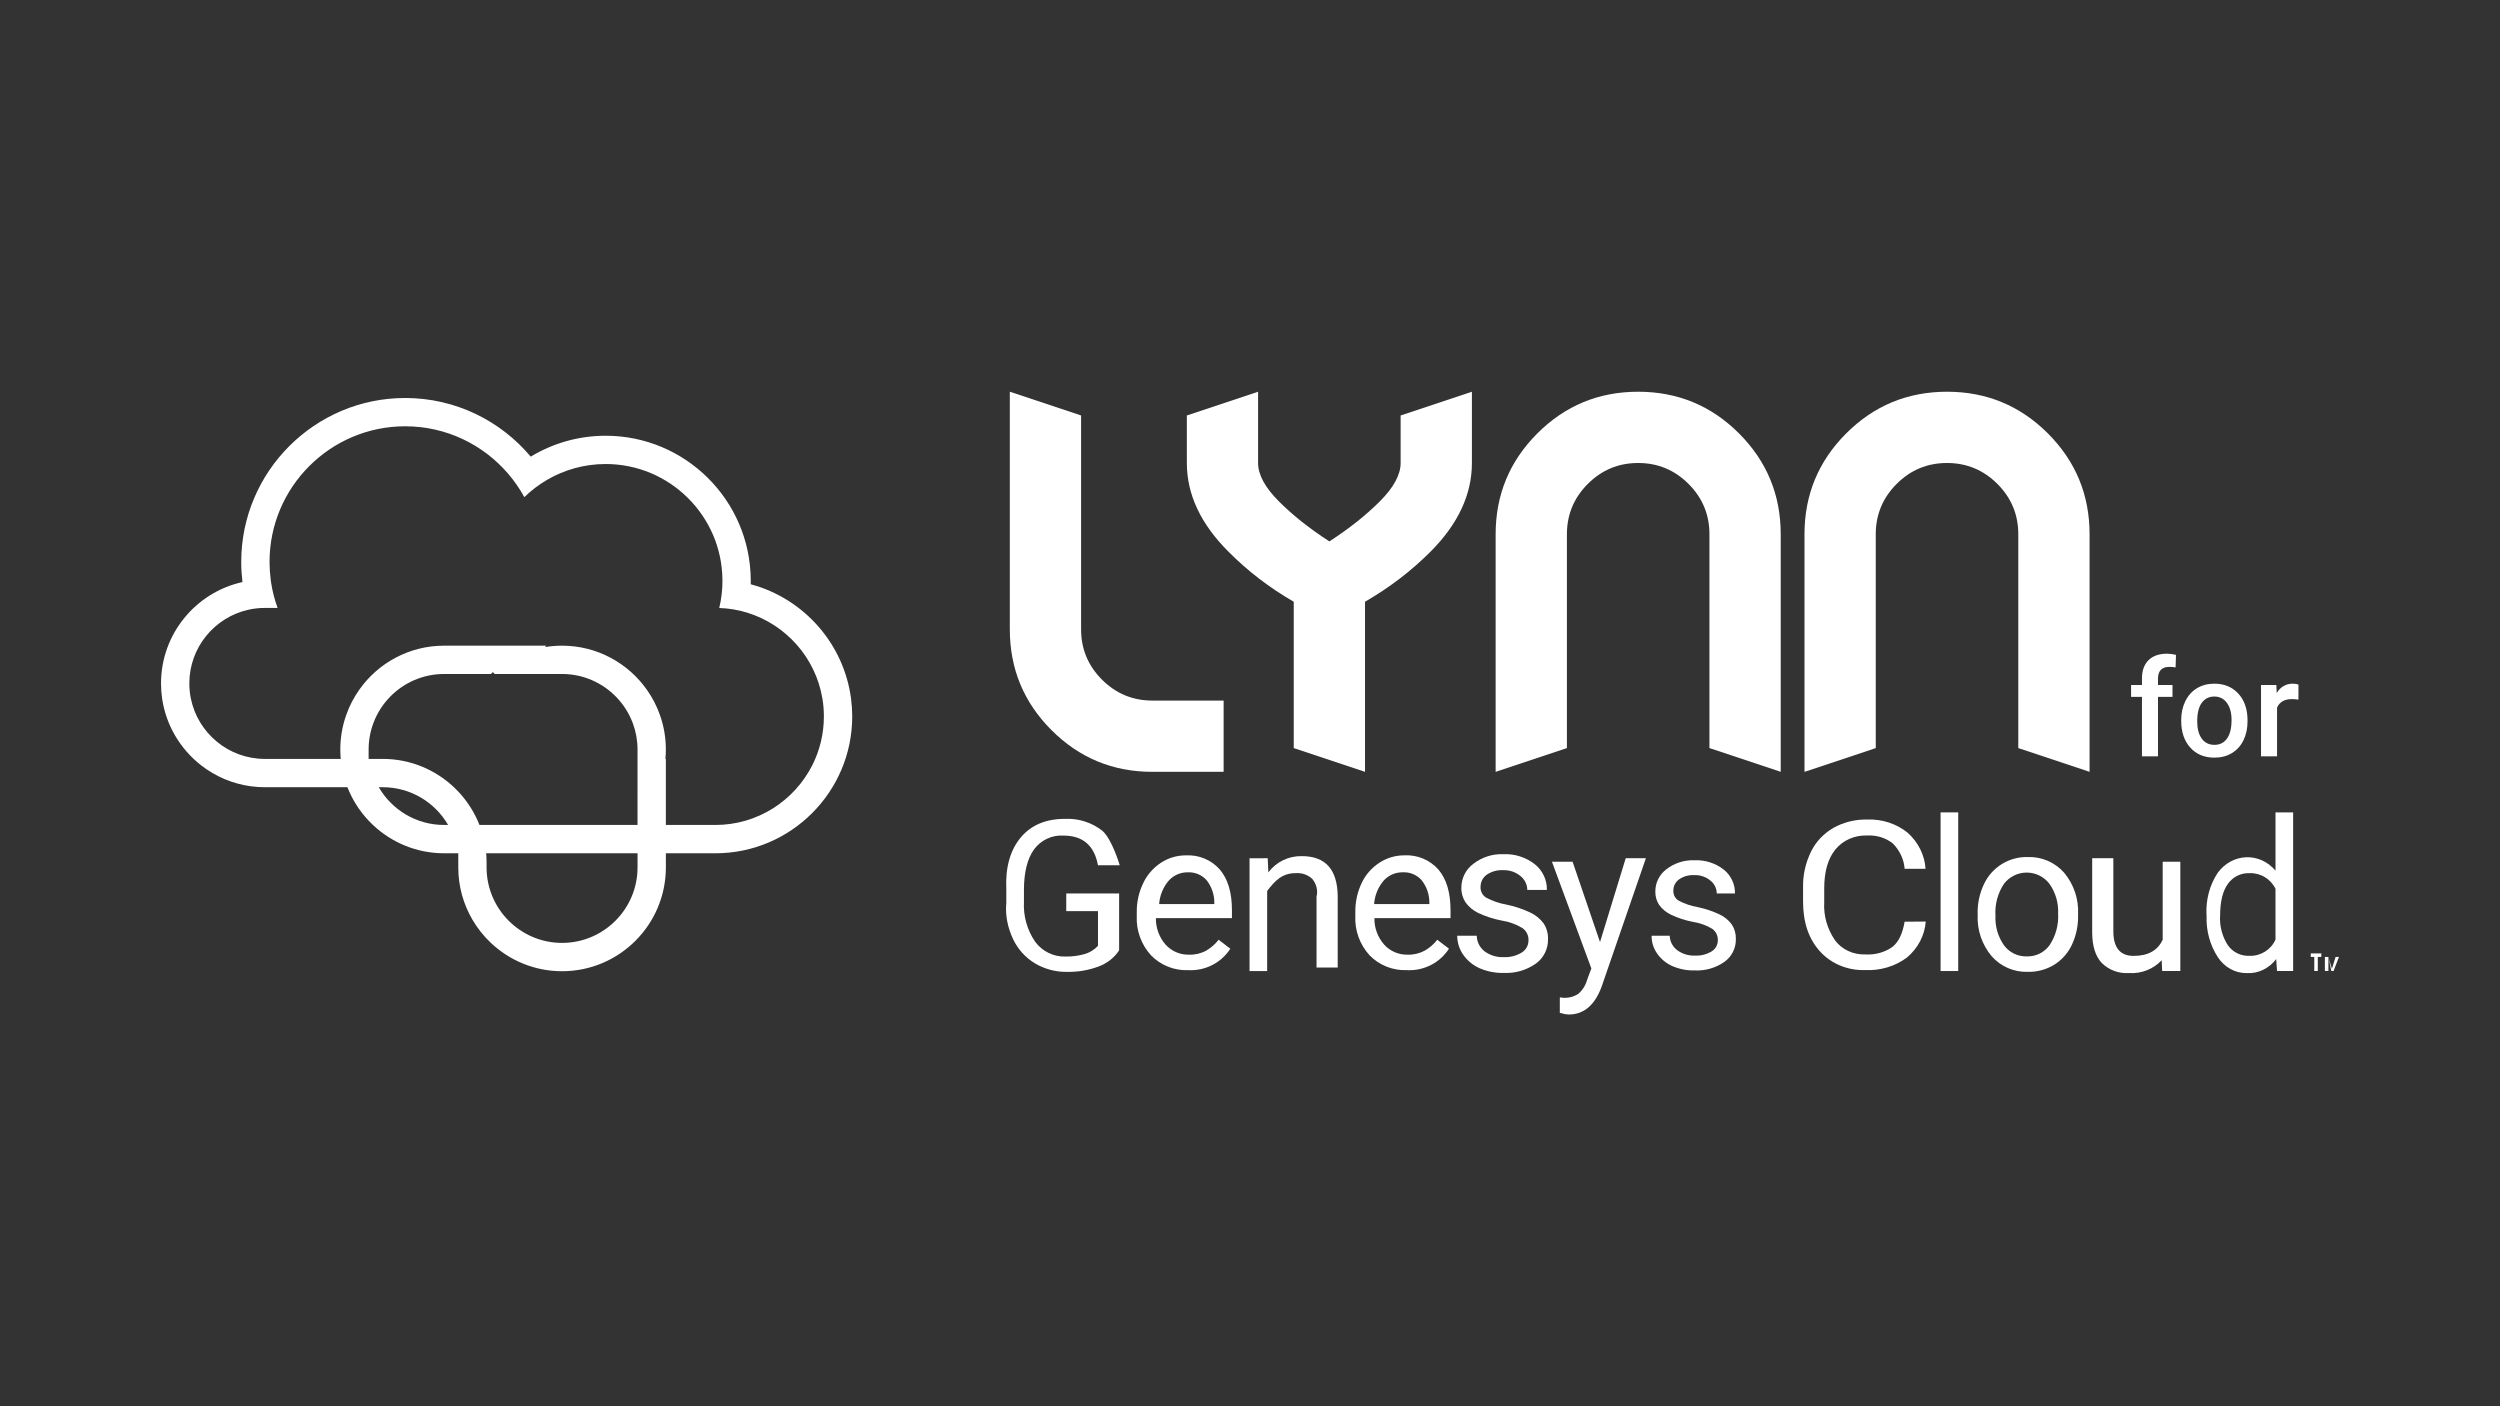
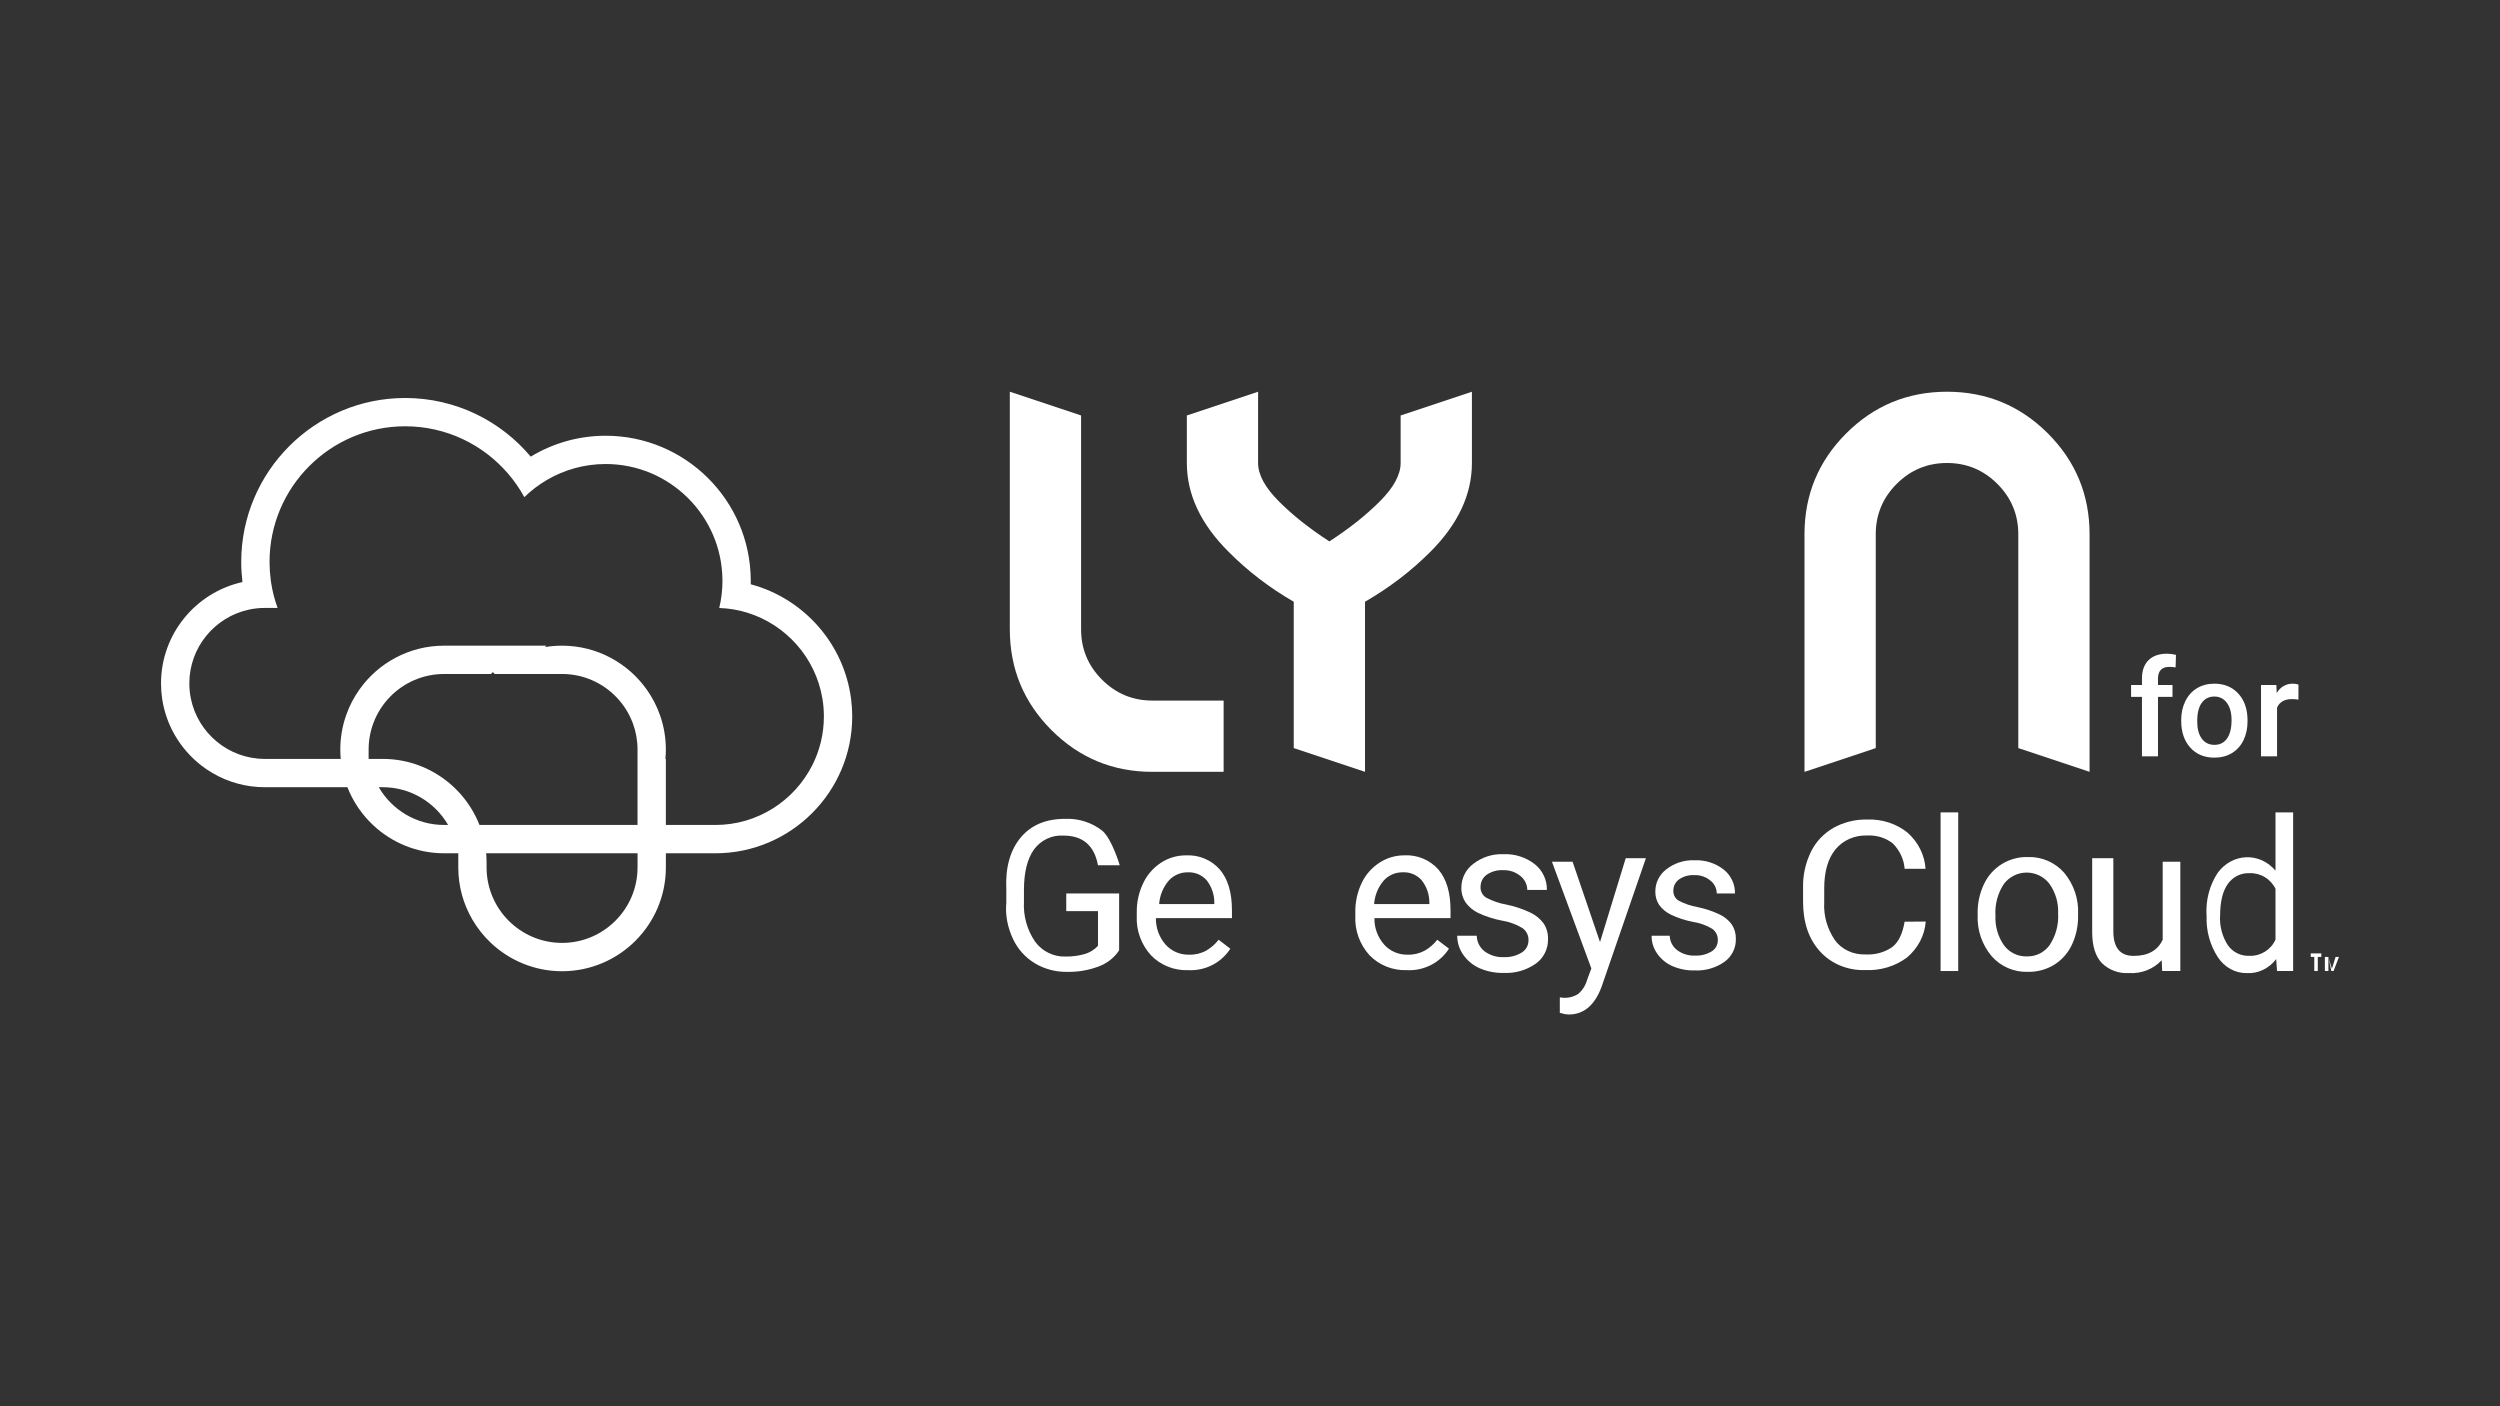
<svg xmlns="http://www.w3.org/2000/svg" xmlns:xlink="http://www.w3.org/1999/xlink" x="0px" y="0px" viewBox="0 0 1920 1080" style="enable-background:new 0 0 1920 1080;" xml:space="preserve">
  <rect x="0" y="0" width="1920" height="1080" fill="#333333" stroke="none" />
  <style type="text/css">	.st0{display:none;}	.st1{display:inline;opacity:0.12;fill:#F90000;}	.st2{fill:#FFFFFF;}	.st3{clip-path:url(#SVGID_2_);}	.st4{clip-path:url(#SVGID_4_);}	.st5{clip-path:url(#SVGID_6_);}	.st6{clip-path:url(#SVGID_8_);}	.st7{clip-path:url(#SVGID_10_);}	.st8{clip-path:url(#SVGID_12_);}	.st9{clip-path:url(#SVGID_14_);}	.st10{clip-path:url(#SVGID_16_);}	.st11{clip-path:url(#SVGID_18_);}	.st12{clip-path:url(#SVGID_20_);}	.st13{clip-path:url(#SVGID_22_);}	.st14{clip-path:url(#SVGID_24_);}	.st15{clip-path:url(#SVGID_26_);}	.st16{clip-path:url(#SVGID_28_);}	.st17{clip-path:url(#SVGID_30_);}	.st18{clip-path:url(#SVGID_32_);}	.st19{clip-path:url(#SVGID_34_);}	.st20{clip-path:url(#SVGID_36_);}	.st21{clip-path:url(#SVGID_38_);}	.st22{clip-path:url(#SVGID_40_);}	.st23{clip-path:url(#SVGID_42_);}	.st24{clip-path:url(#SVGID_44_);}	.st25{clip-path:url(#SVGID_46_);}	.st26{clip-path:url(#SVGID_48_);}	.st27{clip-path:url(#SVGID_50_);}	.st28{fill:#3167AF;}	.st29{clip-path:url(#SVGID_52_);}	.st30{clip-path:url(#SVGID_54_);}	.st31{fill:#4E5054;}	.st32{clip-path:url(#SVGID_56_);}	.st33{clip-path:url(#SVGID_58_);}	.st34{clip-path:url(#SVGID_60_);}	.st35{clip-path:url(#SVGID_62_);}	.st36{clip-path:url(#SVGID_64_);}	.st37{clip-path:url(#SVGID_66_);}	.st38{clip-path:url(#SVGID_68_);}	.st39{clip-path:url(#SVGID_70_);}	.st40{clip-path:url(#SVGID_72_);}	.st41{clip-path:url(#SVGID_74_);}	.st42{clip-path:url(#SVGID_76_);}	.st43{clip-path:url(#SVGID_78_);}	.st44{clip-path:url(#SVGID_80_);}	.st45{clip-path:url(#SVGID_82_);}	.st46{clip-path:url(#SVGID_84_);}	.st47{clip-path:url(#SVGID_86_);}	.st48{clip-path:url(#SVGID_88_);}	.st49{clip-path:url(#SVGID_90_);}	.st50{clip-path:url(#SVGID_92_);}	.st51{clip-path:url(#SVGID_94_);}	.st52{clip-path:url(#SVGID_96_);}	.st53{clip-path:url(#SVGID_98_);}	.st54{clip-path:url(#SVGID_100_);}	.st55{fill:#FF4F1F;}</style>
  <g id="Capa_1" class="st0" />
  <g id="Capa_2">
    <g>
      <g>
        <path class="st2" d="M1645.03,580.87V535.2h-8.35v-9.11h8.35v-5.01c0-6.08,1.69-10.77,5.06-14.08c3.38-3.31,8.1-4.96,14.18-4.96    c2.16,0,4.45,0.3,6.89,0.91l-0.31,9.62c-1.35-0.27-2.92-0.4-4.71-0.4c-5.87,0-8.81,3.02-8.81,9.06v4.86h11.14v9.11h-11.14v45.67    H1645.03z" />
        <path class="st2" d="M1675.16,552.97c0-5.37,1.06-10.2,3.19-14.51c2.13-4.3,5.11-7.61,8.96-9.92c3.85-2.31,8.27-3.47,13.27-3.47    c7.39,0,13.39,2.38,18,7.14c4.61,4.76,7.1,11.07,7.47,18.94l0.05,2.89c0,5.4-1.04,10.23-3.11,14.48    c-2.08,4.25-5.05,7.54-8.91,9.87s-8.33,3.49-13.39,3.49c-7.73,0-13.92-2.57-18.56-7.72c-4.64-5.15-6.96-12.01-6.96-20.58V552.97z     M1687.46,554.03c0,5.64,1.16,10.05,3.49,13.24c2.33,3.19,5.57,4.78,9.72,4.78s7.38-1.62,9.69-4.86    c2.31-3.24,3.47-7.98,3.47-14.23c0-5.54-1.19-9.92-3.57-13.16c-2.38-3.24-5.61-4.86-9.69-4.86c-4.02,0-7.21,1.59-9.57,4.78    S1687.46,547.69,1687.46,554.03z" />
        <path class="st2" d="M1765.18,537.32c-1.62-0.27-3.29-0.41-5.01-0.41c-5.64,0-9.43,2.16-11.39,6.48v37.47h-12.31v-54.78h11.75    l0.3,6.13c2.97-4.76,7.09-7.14,12.36-7.14c1.76,0,3.21,0.24,4.36,0.71L1765.18,537.32z" />
      </g>
      <g>
        <defs>
          <path id="SVGID_1_" d="M1777.37,734.92h-2.71v-2.71h8.12v2.71h-2.71v10.83h-2.71V734.92z M1790.46,745.75l-2.25-10.91v10.91     h-2.71v-10.83h2.61l2.81,9.03l2.81-9.03h2.61v10.83l0,0v-10.91l-4.17,10.91H1790.46z" />
        </defs>
        <use xlink:href="#SVGID_1_" style="overflow:visible;fill:#FFFFFF;" />
        <clipPath id="SVGID_2_">
          <use xlink:href="#SVGID_1_" style="overflow:visible;" />
        </clipPath>
        <g id="Group_8805_1_" transform="translate(-4171.692,3677.173)" class="st3">
          <g>
            <defs>
              <rect id="SVGID_3_" x="3146.68" y="-4011.76" width="8469.43" height="29261.24" />
            </defs>
            <use xlink:href="#SVGID_3_" style="overflow:visible;fill:#FFFFFF;" />
            <clipPath id="SVGID_4_">
              <use xlink:href="#SVGID_3_" style="overflow:visible;" />
            </clipPath>
            <g id="Group_8804_1_" transform="translate(-846.323,-323.043)" class="st4">
              <g id="Path_19297_1_">
                <path class="st2" d="M6771.02-2643.58h67.69v56.86h-67.69V-2643.58z" />
              </g>
            </g>
          </g>
        </g>
      </g>
      <g>
        <defs>
          <path id="SVGID_5_" d="M859.49,729.82c-3.61,5.67-9.24,10-15.75,12.45c-7.72,2.89-15.93,4.29-24.17,4.13     c-8.7,0.15-17.27-2.12-24.76-6.56c-7.27-4.4-13.09-10.84-16.73-18.52c-4.11-8.76-6.19-18.34-5.23-28.02v-10.14     c-0.85-17.21,3.15-30.56,11.15-40.06c8-9.49,19.29-14.23,33.88-14.22c10.37-0.5,20.57,2.75,28.74,9.15     c7.55,6.68,13.33,26.5,13.33,26.5h-16.71c-2.79-15.2-11.64-22.8-26.57-22.8c-8.8-0.54-17.28,3.47-22.56,10.66     c-5.09,7.12-7.69,17.4-7.72,30.95v9.29c-0.57,10.9,2.47,21.68,8.61,30.63c5.48,7.45,14.21,11.69,23.35,11.36     c4.92,0.09,9.84-0.54,14.58-1.89c3.94-1.12,7.5-3.31,10.32-6.33v-26.66h-24.37v-13.54h40.61V729.82z" />
        </defs>
        <use xlink:href="#SVGID_5_" style="overflow:visible;fill:#FFFFFF;" />
        <clipPath id="SVGID_6_">
          <use xlink:href="#SVGID_5_" style="overflow:visible;" />
        </clipPath>
        <g id="Group_8807_1_" transform="translate(-4474.778,3645.576)" class="st5">
          <g>
            <defs>
              <rect id="SVGID_7_" x="3449.77" y="-3980.17" width="8469.43" height="29261.24" />
            </defs>
            <use xlink:href="#SVGID_7_" style="overflow:visible;fill:#FFFFFF;" />
            <clipPath id="SVGID_8_">
              <use xlink:href="#SVGID_7_" style="overflow:visible;" />
            </clipPath>
            <g id="Group_8806_1_" transform="translate(-543.238,-291.446)" class="st6">
              <g id="Path_19300_1_">
                <path class="st2" d="M5766.49-2746.47h132.67v162.46h-132.67V-2746.47z" />
              </g>
            </g>
          </g>
        </g>
      </g>
      <g>
        <defs>
          <path id="SVGID_9_" d="M912.47,745.09c-10.69,0.39-21.04-3.74-28.45-11.35c-7.59-8.31-11.54-19.24-10.99-30.41v-2.65     c-0.11-7.81,1.62-15.54,5.03-22.59c3.01-6.34,7.74-11.73,13.67-15.57c5.64-3.68,12.26-5.63,19.03-5.6     c9.94-0.54,19.58,3.49,26.09,10.92c6.19,7.24,9.28,17.66,9.28,31.25v6.05h-58.41c-0.13,7.44,2.52,14.68,7.45,20.32     c4.57,5.09,11.19,7.92,18.09,7.74c4.6,0.14,9.16-0.96,13.18-3.17c3.67-2.14,6.88-4.96,9.46-8.3l8.98,6.88     c-6.97,10.87-19.37,17.17-32.39,16.46L912.47,745.09z M912.25,669.94c-5.59-0.1-10.95,2.24-14.68,6.41     c-4.3,5.05-6.88,11.34-7.35,17.96h42.38v-1.13c0.01-6.22-2.07-12.27-5.9-17.17c-3.65-4.09-8.95-6.32-14.43-6.07H912.25z" />
        </defs>
        <use xlink:href="#SVGID_9_" style="overflow:visible;fill:#FFFFFF;" />
        <clipPath id="SVGID_10_">
          <use xlink:href="#SVGID_9_" style="overflow:visible;" />
        </clipPath>
        <g id="Group_8809_1_" transform="translate(-4443.768,3654.455)" class="st7">
          <g>
            <defs>
              <rect id="SVGID_11_" x="3418.76" y="-3989.05" width="8469.43" height="29261.24" />
            </defs>
            <use xlink:href="#SVGID_11_" style="overflow:visible;fill:#FFFFFF;" />
            <clipPath id="SVGID_12_">
              <use xlink:href="#SVGID_11_" style="overflow:visible;" />
            </clipPath>
            <g id="Group_8808_1_" transform="translate(-574.248,-300.325)" class="st8">
              <g id="Path_19303_1_">
                <path class="st2" d="M5869.38-2719.39h116.43v132.67h-116.43V-2719.39z" />
              </g>
            </g>
          </g>
        </g>
      </g>
      <g>
        <defs>
-           <path id="SVGID_13_" d="M973.6,659.12l0.49,10.87c6.08-8.09,15.67-12.73,25.75-12.48c18.18,0,27.36,10.33,27.52,31v54.54h-16.25     v-54.49c1.27-4.89-0.22-9.74-3.28-13.58c-3.46-3.21-8.12-4.81-12.83-4.39c-4.42-0.09-8.75,1.22-12.38,3.75     c-3.55,2.54-6.4,5.94-9.43,9.89v61.54h-13.54v-86.64L973.6,659.12z" />
-         </defs>
+           </defs>
        <use xlink:href="#SVGID_13_" style="overflow:visible;fill:#FFFFFF;" />
        <clipPath id="SVGID_14_">
          <use xlink:href="#SVGID_13_" style="overflow:visible;" />
        </clipPath>
        <g id="Group_8811_1_" transform="translate(-4417.992,3654.471)" class="st9">
          <g>
            <defs>
              <rect id="SVGID_15_" x="3392.98" y="-3989.06" width="8469.43" height="29261.24" />
            </defs>
            <use xlink:href="#SVGID_15_" style="overflow:visible;fill:#FFFFFF;" />
            <clipPath id="SVGID_16_">
              <use xlink:href="#SVGID_15_" style="overflow:visible;" />
            </clipPath>
            <g id="Group_8810_1_" transform="translate(-600.023,-300.341)" class="st10">
              <g id="Path_19306_1_">
                <path class="st2" d="M5956.03-2716.69h111.01v129.97h-111.01V-2716.69z" />
              </g>
            </g>
          </g>
        </g>
      </g>
      <g>
        <defs>
          <path id="SVGID_17_" d="M1080.33,745.07c-10.69,0.37-21.04-3.76-28.46-11.35c-7.59-8.31-11.54-19.24-10.97-30.41v-2.65     c-0.15-7.8,1.53-15.53,4.91-22.59c2.99-6.35,7.74-11.75,13.7-15.57c5.65-3.68,12.28-5.63,19.06-5.6     c9.96-0.52,19.61,3.51,26.14,10.93c6.2,7.24,9.3,17.66,9.3,31.25v6.05h-58.45c-0.15,7.45,2.51,14.68,7.46,20.32     c4.57,5.08,11.19,7.92,18.08,7.74c4.62,0.14,9.19-0.96,13.23-3.17c3.67-2.15,6.89-4.96,9.48-8.3l8.99,6.88     C1105.83,739.49,1093.39,745.8,1080.33,745.07L1080.33,745.07z M1077.39,669.93c-5.61-0.11-10.99,2.23-14.75,6.39     c-4.28,5.07-6.85,11.36-7.33,17.98h42.45v-1.1c0.02-6.24-2.08-12.31-5.95-17.2c-3.64-4.1-8.93-6.33-14.4-6.08L1077.39,669.93z" />
        </defs>
        <use xlink:href="#SVGID_17_" style="overflow:visible;fill:#FFFFFF;" />
        <clipPath id="SVGID_18_">
          <use xlink:href="#SVGID_17_" style="overflow:visible;" />
        </clipPath>
        <g id="Group_8813_1_" transform="translate(-4393.695,3654.458)" class="st11">
          <g>
            <defs>
              <rect id="SVGID_19_" x="3368.68" y="-3989.05" width="8469.43" height="29261.24" />
            </defs>
            <use xlink:href="#SVGID_19_" style="overflow:visible;fill:#FFFFFF;" />
            <clipPath id="SVGID_20_">
              <use xlink:href="#SVGID_19_" style="overflow:visible;" />
            </clipPath>
            <g id="Group_8812_1_" transform="translate(-624.32,-300.328)" class="st12">
              <g id="Path_19309_1_">
                <path class="st2" d="M6037.25-2719.39h116.43v132.67h-116.43V-2719.39z" />
              </g>
            </g>
          </g>
        </g>
      </g>
      <g>
        <defs>
          <path id="SVGID_21_" d="M1173.89,722.26c0.17-3.73-1.57-7.3-4.62-9.47c-4.89-2.96-10.32-4.93-15.97-5.8     c-6.25-1.19-12.32-3.16-18.07-5.87c-3.87-1.85-7.21-4.64-9.72-8.11c-2.18-3.34-3.3-7.26-3.19-11.25     c-0.02-7.19,3.36-13.97,9.11-18.28c6.64-5.18,14.91-7.83,23.32-7.47c8.66-0.35,17.16,2.39,23.99,7.72     c6,4.78,9.42,12.08,9.27,19.75h-15.05c-0.03-4.17-1.97-8.11-5.26-10.68c-3.69-3.07-8.38-4.67-13.17-4.51     c-4.55-0.27-9.06,0.98-12.82,3.56c-2.99,2.17-4.72,5.67-4.65,9.36c-0.16,3.31,1.5,6.45,4.33,8.19     c4.86,2.59,10.09,4.38,15.52,5.32c6.31,1.3,12.45,3.34,18.27,6.08c4.11,1.89,7.68,4.79,10.36,8.43     c2.31,3.56,3.48,7.74,3.33,11.98c0.19,7.46-3.32,14.54-9.39,18.88c-7.13,5-15.71,7.51-24.42,7.12     c-6.4,0.18-12.75-1.03-18.63-3.56c-5.12-2.24-9.52-5.86-12.71-10.46c-2.98-4.26-4.58-9.33-4.58-14.52h15     c0.09,4.7,2.31,9.11,6.04,11.98c4.31,3.13,9.55,4.7,14.87,4.45c4.81,0.19,9.56-1.05,13.67-3.56c3.25-1.97,5.21-5.53,5.14-9.33     L1173.89,722.26z" />
        </defs>
        <use xlink:href="#SVGID_21_" style="overflow:visible;fill:#FFFFFF;" />
        <clipPath id="SVGID_22_">
          <use xlink:href="#SVGID_21_" style="overflow:visible;" />
        </clipPath>
        <g id="Group_8815_1_" transform="translate(-4369.464,3654.467)" class="st13">
          <g>
            <defs>
              <rect id="SVGID_23_" x="3344.45" y="-3989.06" width="8469.43" height="29261.24" />
            </defs>
            <use xlink:href="#SVGID_23_" style="overflow:visible;fill:#FFFFFF;" />
            <clipPath id="SVGID_24_">
              <use xlink:href="#SVGID_23_" style="overflow:visible;" />
            </clipPath>
            <g id="Group_8814_1_" transform="translate(-648.552,-300.337)" class="st14">
              <g id="Path_19312_1_">
                <path class="st2" d="M6115.78-2719.39h111.01v132.67h-111.01V-2719.39z" />
              </g>
            </g>
          </g>
        </g>
      </g>
      <g>
        <defs>
          <path id="SVGID_25_" d="M1228.81,723.52l19.75-64.42h15.5l-34.07,98.83c-5.28,14.14-13.66,21.21-25.14,21.21l-2.76-0.24     l-4.15-1.04v-11.89l2.65,0.33c4.05,0.25,8.07-0.8,11.49-2.98c3.34-2.86,5.73-6.67,6.86-10.92l3.22-8.63l-30.26-81.98h15.84     L1228.81,723.52z" />
        </defs>
        <use xlink:href="#SVGID_25_" style="overflow:visible;fill:#FFFFFF;" />
        <clipPath id="SVGID_26_">
          <use xlink:href="#SVGID_25_" style="overflow:visible;" />
        </clipPath>
        <g id="Group_8817_1_" transform="translate(-4347.844,3654.921)" class="st15">
          <g>
            <defs>
              <rect id="SVGID_27_" x="3322.83" y="-3989.51" width="8469.43" height="29261.24" />
            </defs>
            <use xlink:href="#SVGID_27_" style="overflow:visible;fill:#FFFFFF;" />
            <clipPath id="SVGID_28_">
              <use xlink:href="#SVGID_27_" style="overflow:visible;" />
            </clipPath>
            <g id="Group_8816_1_" transform="translate(-670.171,-300.791)" class="st16">
              <g id="Path_19315_1_">
                <path class="st2" d="M6188.88-2716.69h116.43v162.46h-116.43V-2716.69z" />
              </g>
            </g>
          </g>
        </g>
      </g>
      <g>
        <defs>
          <path id="SVGID_29_" d="M1319.29,722.14c0.16-3.46-1.44-6.76-4.25-8.79c-4.55-2.73-9.6-4.54-14.84-5.35     c-5.8-1.1-11.43-2.93-16.76-5.45c-3.65-1.7-6.8-4.28-9.18-7.52c-2.03-3.1-3.06-6.74-2.96-10.43     c-0.02-6.67,3.12-12.96,8.46-16.97c6.16-4.81,13.83-7.27,21.63-6.93c8.1-0.37,16.07,2.17,22.45,7.16     c5.57,4.43,8.76,11.2,8.63,18.32h-13.99c-0.03-3.87-1.83-7.52-4.88-9.9c-3.43-2.85-7.79-4.34-12.25-4.18     c-4.22-0.26-8.41,0.91-11.89,3.3c-2.78,2.01-4.39,5.25-4.32,8.68c-0.14,3.08,1.4,5.99,4.02,7.59c4.5,2.4,9.36,4.07,14.39,4.94     c5.83,1.19,11.5,3.06,16.88,5.58c3.81,1.75,7.12,4.44,9.61,7.82c2.15,3.3,3.22,7.18,3.09,11.12c0.19,6.95-3.1,13.53-8.76,17.56     c-6.61,4.64-14.58,6.96-22.65,6.6c-5.93,0.17-11.83-0.96-17.29-3.3c-4.74-2.09-8.81-5.44-11.77-9.7     c-2.8-3.99-4.28-8.76-4.24-13.63h13.91c0.15,4.4,2.29,8.49,5.82,11.12c3.99,2.9,8.86,4.36,13.79,4.13     c4.47,0.17,8.89-0.98,12.7-3.3C1317.58,728.78,1319.32,725.57,1319.29,722.14L1319.29,722.14z" />
        </defs>
        <use xlink:href="#SVGID_29_" style="overflow:visible;fill:#FFFFFF;" />
        <clipPath id="SVGID_30_">
          <use xlink:href="#SVGID_29_" style="overflow:visible;" />
        </clipPath>
        <g id="Group_8819_1_" transform="translate(-4325.111,3654.473)" class="st17">
          <g>
            <defs>
-               <rect id="SVGID_31_" x="3300.1" y="-3989.06" width="8469.43" height="29261.24" />
-             </defs>
+               </defs>
            <use xlink:href="#SVGID_31_" style="overflow:visible;fill:#FFFFFF;" />
            <clipPath id="SVGID_32_">
              <use xlink:href="#SVGID_31_" style="overflow:visible;" />
            </clipPath>
            <g id="Group_8818_1_" transform="translate(-692.904,-300.343)" class="st18">
              <g id="Path_19318_1_">
                <path class="st2" d="M6261.99-2719.39H6373v132.67h-111.01V-2719.39z" />
              </g>
            </g>
          </g>
        </g>
      </g>
      <g>
        <defs>
          <path id="SVGID_33_" d="M1478.97,707.75c-0.77,10.53-5.9,20.39-14.34,27.56c-9,6.77-20.43,10.23-32.06,9.71     c-13.38,0.45-26.22-4.83-34.76-14.29c-8.7-9.53-13.05-22.28-13.05-38.25v-10.84c-0.22-9.5,1.87-18.92,6.1-27.58     c3.66-7.52,9.65-13.88,17.24-18.28c7.75-4.32,16.67-6.54,25.73-6.39c11.46-0.48,22.67,3.16,31.25,10.15     c8.19,7.34,13.08,17.22,13.73,27.7h-16.04c-0.56-7.26-3.77-14.14-9.12-19.52c-5.44-4.28-12.48-6.45-19.63-6.06     c-9.47-0.36-18.52,3.57-24.23,10.5c-5.83,7-8.76,16.98-8.79,29.94v10.92c-0.58,10.27,2.33,20.45,8.31,29.15     c5.2,7.05,13.99,11.14,23.26,10.83c7.39,0.46,14.7-1.54,20.62-5.62c4.81-3.72,7.97-10.15,9.56-19.52L1478.97,707.75z" />
        </defs>
        <use xlink:href="#SVGID_33_" style="overflow:visible;fill:#FFFFFF;" />
        <clipPath id="SVGID_34_">
          <use xlink:href="#SVGID_33_" style="overflow:visible;" />
        </clipPath>
        <g id="Group_8821_1_" transform="translate(-4289.053,3645.574)" class="st19">
          <g>
            <defs>
              <rect id="SVGID_35_" x="3264.04" y="-3980.16" width="8469.43" height="29261.24" />
            </defs>
            <use xlink:href="#SVGID_35_" style="overflow:visible;fill:#FFFFFF;" />
            <clipPath id="SVGID_36_">
              <use xlink:href="#SVGID_35_" style="overflow:visible;" />
            </clipPath>
            <g id="Group_8820_1_" transform="translate(-728.962,-291.444)" class="st20">
              <g id="Path_19321_1_">
                <path class="st2" d="M6381.12-2746.47h132.67v162.46h-132.67V-2746.47z" />
              </g>
            </g>
          </g>
        </g>
      </g>
      <g>
        <defs>
          <rect id="SVGID_37_" x="1490.37" y="623.91" width="13.54" height="121.84" />
        </defs>
        <use xlink:href="#SVGID_37_" style="overflow:visible;fill:#FFFFFF;" />
        <clipPath id="SVGID_38_">
          <use xlink:href="#SVGID_37_" style="overflow:visible;" />
        </clipPath>
        <g id="Group_8822_1_" transform="translate(-4257.965,3644.165)" class="st21">
          <g id="Path_19324_1_">
            <path class="st2" d="M5723.96-3041.92h59.57v165.16h-59.57V-3041.92z" />
          </g>
        </g>
      </g>
      <g>
        <defs>
          <path id="SVGID_39_" d="M1518.82,701.5c-0.13-7.77,1.54-15.47,4.87-22.49c6.08-12.99,19.27-21.15,33.61-20.8     c10.66-0.38,20.92,4.04,27.97,12.04c7.46,8.93,11.28,20.35,10.7,31.97v1.01c0.13,7.69-1.48,15.31-4.72,22.28     c-2.94,6.32-7.64,11.66-13.55,15.37c-6.09,3.74-13.12,5.65-20.26,5.5c-10.63,0.36-20.87-4.06-27.89-12.05     c-7.44-8.88-11.26-20.24-10.69-31.81L1518.82,701.5z M1532.52,703.22c-0.41,8.09,1.88,16.08,6.52,22.73     c4.08,5.56,10.64,8.76,17.53,8.56c6.94,0.22,13.53-3.04,17.56-8.7c4.74-7.19,7.03-15.72,6.51-24.32     c0.37-8.08-1.96-16.05-6.62-22.66c-4.13-5.45-10.58-8.67-17.42-8.7c-6.84-0.02-13.31,3.14-17.49,8.56     c-4.83,7.23-7.15,15.85-6.59,24.53L1532.52,703.22z" />
        </defs>
        <use xlink:href="#SVGID_39_" style="overflow:visible;fill:#FFFFFF;" />
        <clipPath id="SVGID_40_">
          <use xlink:href="#SVGID_39_" style="overflow:visible;" />
        </clipPath>
        <g id="Group_8824_1_" transform="translate(-4249.282,3654.463)" class="st22">
          <g>
            <defs>
              <rect id="SVGID_41_" x="3224.27" y="-3989.05" width="8469.43" height="29261.24" />
            </defs>
            <use xlink:href="#SVGID_41_" style="overflow:visible;fill:#FFFFFF;" />
            <clipPath id="SVGID_42_">
              <use xlink:href="#SVGID_41_" style="overflow:visible;" />
            </clipPath>
            <g id="Group_8823_1_" transform="translate(-768.733,-300.333)" class="st23">
              <g id="Path_19326_1_">
                <path class="st2" d="M6513.8-2719.39h121.84v132.67H6513.8V-2719.39z" />
              </g>
            </g>
          </g>
        </g>
      </g>
      <g>
        <defs>
          <path id="SVGID_43_" d="M1660.18,737.47c-6.43,6.85-15.71,10.48-25.22,9.85c-7.8,0.49-15.43-2.37-20.88-7.82     c-4.79-5.2-7.21-12.9-7.28-23.11v-57.29h16.25v55.71c-0.1,12.9,5.13,19.34,15.57,19.32c11.09,0,18.45-4.14,22.33-12.41v-59.91     h13.54v83.94h-13.94L1660.18,737.47z" />
        </defs>
        <use xlink:href="#SVGID_43_" style="overflow:visible;fill:#FFFFFF;" />
        <clipPath id="SVGID_44_">
          <use xlink:href="#SVGID_43_" style="overflow:visible;" />
        </clipPath>
        <g id="Group_8826_1_" transform="translate(-4221.913,3654.953)" class="st24">
          <g>
            <defs>
              <rect id="SVGID_45_" x="3196.9" y="-3989.54" width="8469.43" height="29261.24" />
            </defs>
            <use xlink:href="#SVGID_45_" style="overflow:visible;fill:#FFFFFF;" />
            <clipPath id="SVGID_46_">
              <use xlink:href="#SVGID_45_" style="overflow:visible;" />
            </clipPath>
            <g id="Group_8825_1_" transform="translate(-796.103,-300.823)" class="st25">
              <g id="Path_19329_1_">
                <path class="st2" d="M6603.15-2716.69h111.01v129.97h-111.01V-2716.69z" />
              </g>
            </g>
          </g>
        </g>
      </g>
      <g>
        <defs>
          <path id="SVGID_47_" d="M1694.57,702.12c-0.51-11.34,2.52-22.53,8.61-31.76c5.31-7.28,13.3-11.66,21.85-11.99     c8.54-0.33,16.79,3.43,22.56,10.29v-44.75h13.54v121.84h-12.36l-0.67-9.18c-5.51,7.25-13.85,11.25-22.49,10.78     c-8.83,0.16-17.17-4.4-22.3-12.22c-6.08-9.28-9.12-20.51-8.63-31.9L1694.57,702.12z M1705.03,703.25     c-0.47,7.99,1.61,15.92,5.95,22.64c3.72,5.35,9.91,8.43,16.42,8.18c8.63,0.37,16.61-4.55,20.18-12.41v-39.07     c-3.69-7.61-11.54-12.32-19.99-12c-6.57-0.26-12.83,2.85-16.59,8.25c-3.97,5.5-5.95,13.62-5.95,24.41L1705.03,703.25z" />
        </defs>
        <use xlink:href="#SVGID_47_" style="overflow:visible;fill:#FFFFFF;" />
        <clipPath id="SVGID_48_">
          <use xlink:href="#SVGID_47_" style="overflow:visible;" />
        </clipPath>
        <g id="Group_8828_1_" transform="translate(-4197.511,3644.165)" class="st26">
          <g>
            <defs>
              <rect id="SVGID_49_" x="3172.5" y="-3978.76" width="8469.43" height="29261.24" />
            </defs>
            <use xlink:href="#SVGID_49_" style="overflow:visible;fill:#FFFFFF;" />
            <clipPath id="SVGID_50_">
              <use xlink:href="#SVGID_49_" style="overflow:visible;" />
            </clipPath>
            <g id="Group_8827_1_" transform="translate(-820.504,-290.034)" class="st27">
              <g id="Path_19332_1_">
                <path class="st2" d="M6684.38-2751.89h116.43v165.16h-116.43V-2751.89z" />
              </g>
            </g>
          </g>
        </g>
      </g>
      <g>
        <g>
          <path class="st2" d="M653.62,536.69c-5.49-42.48-36.47-77.1-77.07-87.97c0.02-0.89,0.04-1.76,0.04-2.65c0-0.29,0-0.6-0.02-0.89     c-0.47-61.03-50.26-110.53-111.4-110.53c-21.05,0-40.76,5.87-57.57,16.05c-23.1-27.52-57.76-45.04-96.42-45.04     c-69.42,0-125.91,56.49-125.91,125.91c0,5.24,0.33,10.38,0.94,15.45c-35.73,7.88-62.54,39.78-62.54,77.85     c0,4.02,0.29,7.95,0.87,11.81c3.08,20.6,14.06,38.64,29.75,50.94c2.84,2.23,5.83,4.26,8.97,6.09     c11.79,6.9,25.51,10.87,40.13,10.87h63.43c3.77,9.6,9.33,18.3,16.29,25.67c1.07,1.14,2.17,2.25,3.32,3.32     c14.28,13.46,33.52,21.74,54.66,21.74h10.87v10.87c0,14.62,3.97,28.33,10.87,40.13c3.86,6.61,8.64,12.61,14.19,17.84     c14.28,13.46,33.52,21.74,54.66,21.74c43.95,0,79.71-35.76,79.71-79.71v-10.87h38.04c57.94,0,105.08-47.14,105.08-105.08     C654.49,545.65,654.2,541.13,653.62,536.69z M341.07,633.57c-21.4,0-40.15-11.67-50.18-28.99h3.08     c21.4,0,40.15,11.67,50.18,28.99H341.07z M489.63,666.18c0,31.98-26.02,57.97-57.97,57.97s-57.97-26-57.97-57.97v-3.62     c0-2.45-0.11-4.86-0.34-7.25h116.29V666.18z M489.63,633.57h-121.4c-3.77-9.6-9.33-18.3-16.29-25.67     c-1.07-1.14-2.17-2.25-3.32-3.32c-14.28-13.46-33.52-21.74-54.66-21.74H283.1v-7.25c0-7.21,1.32-14.11,3.75-20.49     c2.84-7.55,7.25-14.35,12.77-20.02c10.54-10.78,25.24-17.46,41.45-17.46H377c0.53-0.49,1.07-1,1.61-1.49     c0.4,0.51,0.82,1,1.23,1.49h51.81c16.36,0,31.14,6.81,41.7,17.74c5.53,5.72,9.87,12.57,12.68,20.16     c2.32,6.25,3.59,13.03,3.59,20.07V633.57z M623.87,587.63c-13.73,27.23-41.96,45.94-74.46,45.94h-38.04v-50.73h-0.34     c0.24-2.39,0.34-4.8,0.34-7.25c0-9.18-1.56-18.01-4.46-26.23c-2.41-6.97-5.8-13.5-9.98-19.44     c-14.4-20.56-38.3-34.04-65.27-34.04c-4.4,0-8.71,0.36-12.92,1.05c0.24-0.34,0.43-0.69,0.63-1.05h-78.3     c-26.85,0-50.64,13.33-65.07,33.73c-4.2,5.94-7.63,12.46-10.07,19.44c-2.95,8.3-4.57,17.25-4.57,26.54     c0,2.45,0.11,4.86,0.34,7.25h-58.32c-28.01,0-51.45-19.96-56.81-46.43c-0.76-3.73-1.16-7.59-1.16-11.54     c0-27.63,19.42-50.8,45.33-56.58c4.08-0.92,8.3-1.4,12.65-1.4h9.8c-2.3-6.3-3.99-12.9-5.02-19.71     c-0.09-0.67-0.18-1.36-0.27-2.03c-0.58-4.46-0.89-8.99-0.89-13.59c0-57.45,46.72-104.17,104.17-104.17     c31.56,0,59.89,14.09,78.99,36.34c4.78,5.54,8.99,11.61,12.52,18.08c5.24-5.11,11.11-9.58,17.46-13.28     c13.24-7.74,28.62-12.16,45.02-12.16c49.13,0,89.19,39.75,89.66,88.77c0.02,0.04,0.02,0.09,0,0.14     c0.02,0.25,0.02,0.51,0.02,0.76c0,7.17-0.85,14.15-2.45,20.83c0,0.04-0.02,0.05-0.02,0.07c7.45,0.24,14.66,1.49,21.49,3.59     c29.77,9.17,52.48,34.58,57.72,65.85c0.76,4.49,1.16,9.11,1.16,13.82C632.75,563.68,629.54,576.38,623.87,587.63z" />
        </g>
      </g>
      <g>
        <g>
          <path class="st2" d="M775.54,483.3V300.85l54.74,18.24V483.3c0,15.08,5.35,27.98,16.06,38.68c10.7,10.7,23.59,16.06,38.68,16.06     h54.73v54.73h-54.73c-30.29,0-56.1-10.67-77.45-32.02C786.22,539.41,775.54,513.59,775.54,483.3z" />
        </g>
        <g>
          <path class="st2" d="M911.47,319.09l54.74-18.24v54.73c0,9,5.35,18.86,16.06,29.56c10.7,10.7,23.59,20.92,38.68,30.65     c15.08-9.73,27.97-19.95,38.68-30.65c10.7-10.7,16.06-20.55,16.06-29.56v-36.49l54.74-18.24v54.73     c0,24.21-10.64,46.95-31.93,68.24c-14.72,14.72-31.45,27.49-50.17,38.32v130.63l-54.73-18.25V462.14     c-18.73-10.82-35.4-23.6-49.99-38.32c-21.41-21.28-32.11-44.03-32.11-68.24V319.09z" />
        </g>
        <g>
-           <path class="st2" d="M1203.39,410.32v164.21l-54.74,18.25V410.32c0-30.29,10.67-56.1,32.02-77.45     c21.35-21.35,47.16-32.02,77.45-32.02c30.29,0,56.1,10.67,77.45,32.02c21.34,21.35,32.02,47.16,32.02,77.45v182.45l-54.74-18.25     V410.32c0-15.08-5.35-27.97-16.06-38.68c-10.7-10.7-23.6-16.06-38.68-16.06c-15.08,0-27.98,5.35-38.68,16.06     C1208.74,382.34,1203.39,395.24,1203.39,410.32z" />
-         </g>
+           </g>
        <g>
          <path class="st2" d="M1440.58,410.32v164.21l-54.73,18.25V410.32c0-30.29,10.67-56.1,32.02-77.45     c21.35-21.35,47.17-32.02,77.45-32.02c30.29,0,56.1,10.67,77.45,32.02c21.35,21.35,32.02,47.16,32.02,77.45v182.45l-54.74-18.25     V410.32c0-15.08-5.35-27.97-16.06-38.68c-10.7-10.7-23.6-16.06-38.68-16.06c-15.08,0-27.98,5.35-38.68,16.06     C1445.93,382.34,1440.58,395.24,1440.58,410.32z" />
        </g>
      </g>
    </g>
    <g>
      <g>
        <defs>
          <path id="SVGID_51_" d="M1777.37-724.08h-2.71v-2.71h8.12v2.71h-2.71v10.83h-2.71V-724.08z M1790.46-713.25l-2.25-10.91v10.91     h-2.71v-10.83h2.61l2.81,9.03l2.81-9.03h2.61v10.83l0,0v-10.91l-4.17,10.91H1790.46z" />
        </defs>
        <clipPath id="SVGID_52_">
          <use xlink:href="#SVGID_51_" style="overflow:visible;" />
        </clipPath>
        <g id="Group_8805_2_" transform="translate(-4171.692,3677.173)" class="st29">
          <g>
            <defs>
              <rect id="SVGID_53_" x="3146.68" y="-5470.76" width="8469.43" height="29261.24" />
            </defs>
            <clipPath id="SVGID_54_">
              <use xlink:href="#SVGID_53_" style="overflow:visible;" />
            </clipPath>
          </g>
        </g>
      </g>
      <g>
        <defs>
          <path id="SVGID_55_" d="M859.49-729.18c-3.61,5.67-9.24,10-15.75,12.45c-7.72,2.89-15.93,4.29-24.17,4.13     c-8.7,0.15-17.27-2.12-24.76-6.56c-7.27-4.4-13.09-10.84-16.73-18.52c-4.11-8.76-6.19-18.34-5.23-28.02v-10.14     c-0.85-17.21,3.15-30.56,11.15-40.06c8-9.49,19.29-14.23,33.88-14.22c10.37-0.5,20.57,2.75,28.74,9.15     c7.55,6.68,13.33,26.5,13.33,26.5h-16.71c-2.79-15.2-11.64-22.8-26.57-22.8c-8.8-0.54-17.28,3.47-22.56,10.66     c-5.09,7.12-7.69,17.4-7.72,30.95v9.29c-0.57,10.9,2.47,21.68,8.61,30.63c5.48,7.45,14.21,11.69,23.35,11.36     c4.92,0.09,9.84-0.54,14.58-1.89c3.94-1.12,7.5-3.31,10.32-6.33v-26.66h-24.37v-13.54h40.61V-729.18z" />
        </defs>
        <clipPath id="SVGID_56_">
          <use xlink:href="#SVGID_55_" style="overflow:visible;" />
        </clipPath>
        <g id="Group_8807_2_" transform="translate(-4474.778,3645.576)" class="st32">
          <g>
            <defs>
              <rect id="SVGID_57_" x="3449.77" y="-5439.17" width="8469.43" height="29261.24" />
            </defs>
            <clipPath id="SVGID_58_">
              <use xlink:href="#SVGID_57_" style="overflow:visible;" />
            </clipPath>
          </g>
        </g>
      </g>
      <g>
        <defs>
          <path id="SVGID_59_" d="M912.47-713.91c-10.69,0.39-21.04-3.74-28.45-11.35c-7.59-8.31-11.54-19.24-10.99-30.41v-2.65     c-0.11-7.81,1.62-15.54,5.03-22.59c3.01-6.34,7.74-11.73,13.67-15.57c5.64-3.68,12.26-5.63,19.03-5.6     c9.94-0.54,19.58,3.49,26.09,10.92c6.19,7.24,9.28,17.66,9.28,31.25v6.05h-58.41c-0.13,7.44,2.52,14.68,7.45,20.32     c4.57,5.09,11.19,7.92,18.09,7.74c4.6,0.14,9.16-0.96,13.18-3.17c3.67-2.14,6.88-4.96,9.46-8.3l8.98,6.88     c-6.97,10.87-19.37,17.17-32.39,16.46L912.47-713.91z M912.25-789.06c-5.59-0.1-10.95,2.24-14.68,6.41     c-4.3,5.05-6.88,11.34-7.35,17.96h42.38v-1.13c0.01-6.22-2.07-12.27-5.9-17.17c-3.65-4.09-8.95-6.32-14.43-6.07H912.25z" />
        </defs>
        <clipPath id="SVGID_60_">
          <use xlink:href="#SVGID_59_" style="overflow:visible;" />
        </clipPath>
        <g id="Group_8809_2_" transform="translate(-4443.768,3654.455)" class="st34">
          <g>
            <defs>
              <rect id="SVGID_61_" x="3418.76" y="-5448.05" width="8469.43" height="29261.24" />
            </defs>
            <clipPath id="SVGID_62_">
              <use xlink:href="#SVGID_61_" style="overflow:visible;" />
            </clipPath>
          </g>
        </g>
      </g>
      <g>
        <defs>
          <path id="SVGID_63_" d="M973.6-799.88l0.49,10.87c6.08-8.09,15.67-12.73,25.75-12.48c18.18,0,27.36,10.33,27.52,31v54.54h-16.25     v-54.49c1.27-4.89-0.22-9.74-3.28-13.58c-3.46-3.21-8.12-4.81-12.83-4.39c-4.42-0.09-8.75,1.22-12.38,3.75     c-3.55,2.54-6.4,5.94-9.43,9.89v61.54h-13.54v-86.64L973.6-799.88z" />
        </defs>
        <clipPath id="SVGID_64_">
          <use xlink:href="#SVGID_63_" style="overflow:visible;" />
        </clipPath>
        <g id="Group_8811_2_" transform="translate(-4417.992,3654.471)" class="st36">
          <g>
            <defs>
              <rect id="SVGID_65_" x="3392.98" y="-5448.06" width="8469.43" height="29261.24" />
            </defs>
            <clipPath id="SVGID_66_">
              <use xlink:href="#SVGID_65_" style="overflow:visible;" />
            </clipPath>
          </g>
        </g>
      </g>
      <g>
        <defs>
          <path id="SVGID_67_" d="M1080.33-713.93c-10.69,0.37-21.04-3.76-28.46-11.35c-7.59-8.31-11.54-19.24-10.97-30.41v-2.65     c-0.15-7.8,1.53-15.53,4.91-22.59c2.99-6.35,7.74-11.75,13.7-15.57c5.65-3.68,12.28-5.63,19.06-5.6     c9.96-0.52,19.61,3.51,26.14,10.93c6.2,7.24,9.3,17.66,9.3,31.25v6.05h-58.45c-0.15,7.45,2.51,14.68,7.46,20.32     c4.57,5.08,11.19,7.92,18.08,7.74c4.62,0.14,9.19-0.96,13.23-3.17c3.67-2.15,6.89-4.96,9.48-8.3l8.99,6.88     C1105.83-719.51,1093.39-713.2,1080.33-713.93L1080.33-713.93z M1077.39-789.07c-5.61-0.11-10.99,2.23-14.75,6.39     c-4.28,5.07-6.85,11.36-7.33,17.98h42.45v-1.1c0.02-6.24-2.08-12.31-5.95-17.2c-3.64-4.1-8.93-6.33-14.4-6.08L1077.39-789.07z" />
        </defs>
        <clipPath id="SVGID_68_">
          <use xlink:href="#SVGID_67_" style="overflow:visible;" />
        </clipPath>
        <g id="Group_8813_2_" transform="translate(-4393.695,3654.458)" class="st38">
          <g>
            <defs>
              <rect id="SVGID_69_" x="3368.68" y="-5448.05" width="8469.43" height="29261.24" />
            </defs>
            <clipPath id="SVGID_70_">
              <use xlink:href="#SVGID_69_" style="overflow:visible;" />
            </clipPath>
          </g>
        </g>
      </g>
      <g>
        <defs>
          <path id="SVGID_71_" d="M1173.89-736.74c0.17-3.73-1.57-7.3-4.62-9.47c-4.89-2.96-10.32-4.93-15.97-5.8     c-6.25-1.19-12.32-3.16-18.07-5.87c-3.87-1.85-7.21-4.64-9.72-8.11c-2.18-3.34-3.3-7.26-3.19-11.25     c-0.02-7.19,3.36-13.97,9.11-18.28c6.64-5.18,14.91-7.83,23.32-7.47c8.66-0.35,17.16,2.39,23.99,7.72     c6,4.78,9.42,12.08,9.27,19.75h-15.05c-0.03-4.17-1.97-8.11-5.26-10.68c-3.69-3.07-8.38-4.67-13.17-4.51     c-4.55-0.27-9.06,0.98-12.82,3.56c-2.99,2.17-4.72,5.67-4.65,9.36c-0.16,3.31,1.5,6.45,4.33,8.19     c4.86,2.59,10.09,4.38,15.52,5.32c6.31,1.3,12.45,3.34,18.27,6.08c4.11,1.89,7.68,4.79,10.36,8.43     c2.31,3.56,3.48,7.74,3.33,11.98c0.19,7.46-3.32,14.54-9.39,18.88c-7.13,5-15.71,7.51-24.42,7.12     c-6.4,0.18-12.75-1.03-18.63-3.56c-5.12-2.24-9.52-5.86-12.71-10.46c-2.98-4.26-4.58-9.33-4.58-14.52h15     c0.09,4.7,2.31,9.11,6.04,11.98c4.31,3.13,9.55,4.7,14.87,4.45c4.81,0.19,9.56-1.05,13.67-3.56c3.25-1.97,5.21-5.53,5.14-9.33     L1173.89-736.74z" />
        </defs>
        <clipPath id="SVGID_72_">
          <use xlink:href="#SVGID_71_" style="overflow:visible;" />
        </clipPath>
        <g id="Group_8815_2_" transform="translate(-4369.464,3654.467)" class="st40">
          <g>
            <defs>
              <rect id="SVGID_73_" x="3344.45" y="-5448.06" width="8469.43" height="29261.24" />
            </defs>
            <clipPath id="SVGID_74_">
              <use xlink:href="#SVGID_73_" style="overflow:visible;" />
            </clipPath>
          </g>
        </g>
      </g>
      <g>
        <defs>
          <path id="SVGID_75_" d="M1228.81-735.48l19.75-64.42h15.5l-34.07,98.83c-5.28,14.14-13.66,21.21-25.14,21.21l-2.76-0.24     l-4.15-1.04v-11.89l2.65,0.33c4.05,0.25,8.07-0.8,11.49-2.98c3.34-2.86,5.73-6.67,6.86-10.92l3.22-8.63l-30.26-81.98h15.84     L1228.81-735.48z" />
        </defs>
        <clipPath id="SVGID_76_">
          <use xlink:href="#SVGID_75_" style="overflow:visible;" />
        </clipPath>
        <g id="Group_8817_2_" transform="translate(-4347.844,3654.921)" class="st42">
          <g>
            <defs>
              <rect id="SVGID_77_" x="3322.83" y="-5448.51" width="8469.43" height="29261.24" />
            </defs>
            <clipPath id="SVGID_78_">
              <use xlink:href="#SVGID_77_" style="overflow:visible;" />
            </clipPath>
          </g>
        </g>
      </g>
      <g>
        <defs>
          <path id="SVGID_79_" d="M1319.29-736.86c0.16-3.46-1.44-6.76-4.25-8.79c-4.55-2.73-9.6-4.54-14.84-5.35     c-5.8-1.1-11.43-2.93-16.76-5.45c-3.65-1.7-6.8-4.28-9.18-7.52c-2.03-3.1-3.06-6.74-2.96-10.43     c-0.02-6.67,3.12-12.96,8.46-16.97c6.16-4.81,13.83-7.27,21.63-6.93c8.1-0.37,16.07,2.17,22.45,7.16     c5.57,4.43,8.76,11.2,8.63,18.32h-13.99c-0.03-3.87-1.83-7.52-4.88-9.9c-3.43-2.85-7.79-4.34-12.25-4.18     c-4.22-0.26-8.41,0.91-11.89,3.3c-2.78,2.01-4.39,5.25-4.32,8.68c-0.14,3.08,1.4,5.99,4.02,7.59c4.5,2.4,9.36,4.07,14.39,4.94     c5.83,1.19,11.5,3.06,16.88,5.58c3.81,1.75,7.12,4.44,9.61,7.82c2.15,3.3,3.22,7.18,3.09,11.12c0.19,6.95-3.1,13.53-8.76,17.56     c-6.61,4.64-14.58,6.96-22.65,6.6c-5.93,0.17-11.83-0.96-17.29-3.3c-4.74-2.09-8.81-5.44-11.77-9.7     c-2.8-3.99-4.28-8.76-4.24-13.63h13.91c0.15,4.4,2.29,8.49,5.82,11.12c3.99,2.9,8.86,4.36,13.79,4.13     c4.47,0.17,8.89-0.98,12.7-3.3C1317.58-730.22,1319.32-733.43,1319.29-736.86L1319.29-736.86z" />
        </defs>
        <clipPath id="SVGID_80_">
          <use xlink:href="#SVGID_79_" style="overflow:visible;" />
        </clipPath>
        <g id="Group_8819_2_" transform="translate(-4325.111,3654.473)" class="st44">
          <g>
            <defs>
              <rect id="SVGID_81_" x="3300.1" y="-5448.06" width="8469.43" height="29261.24" />
            </defs>
            <clipPath id="SVGID_82_">
              <use xlink:href="#SVGID_81_" style="overflow:visible;" />
            </clipPath>
          </g>
        </g>
      </g>
      <g>
        <defs>
          <path id="SVGID_83_" d="M1478.97-751.25c-0.77,10.53-5.9,20.39-14.34,27.56c-9,6.77-20.43,10.23-32.06,9.71     c-13.38,0.45-26.22-4.83-34.76-14.29c-8.7-9.53-13.05-22.28-13.05-38.25v-10.84c-0.22-9.5,1.87-18.92,6.1-27.58     c3.66-7.52,9.65-13.88,17.24-18.28c7.75-4.32,16.67-6.54,25.73-6.39c11.46-0.48,22.67,3.16,31.25,10.15     c8.19,7.34,13.08,17.22,13.73,27.7h-16.04c-0.56-7.26-3.77-14.14-9.12-19.52c-5.44-4.28-12.48-6.45-19.63-6.06     c-9.47-0.36-18.52,3.57-24.23,10.5c-5.83,7-8.76,16.98-8.79,29.94v10.92c-0.58,10.27,2.33,20.45,8.31,29.15     c5.2,7.05,13.99,11.14,23.26,10.83c7.39,0.46,14.7-1.54,20.62-5.62c4.81-3.72,7.97-10.15,9.56-19.52L1478.97-751.25z" />
        </defs>
        <clipPath id="SVGID_84_">
          <use xlink:href="#SVGID_83_" style="overflow:visible;" />
        </clipPath>
        <g id="Group_8821_2_" transform="translate(-4289.053,3645.574)" class="st46">
          <g>
            <defs>
              <rect id="SVGID_85_" x="3264.04" y="-5439.16" width="8469.43" height="29261.24" />
            </defs>
            <clipPath id="SVGID_86_">
              <use xlink:href="#SVGID_85_" style="overflow:visible;" />
            </clipPath>
          </g>
        </g>
      </g>
      <g>
        <defs>
          <path id="SVGID_89_" d="M1518.82-757.5c-0.13-7.77,1.54-15.47,4.87-22.49c6.08-12.99,19.27-21.15,33.61-20.8     c10.66-0.38,20.92,4.04,27.97,12.04c7.46,8.93,11.28,20.35,10.7,31.97v1.01c0.13,7.69-1.48,15.31-4.72,22.28     c-2.94,6.32-7.64,11.66-13.55,15.37c-6.09,3.74-13.12,5.65-20.26,5.5c-10.63,0.36-20.87-4.06-27.89-12.05     c-7.44-8.88-11.26-20.24-10.69-31.81L1518.82-757.5z M1532.52-755.78c-0.41,8.09,1.88,16.08,6.52,22.73     c4.08,5.56,10.64,8.76,17.53,8.56c6.94,0.22,13.53-3.04,17.56-8.7c4.74-7.19,7.03-15.72,6.51-24.32     c0.37-8.08-1.96-16.05-6.62-22.66c-4.13-5.45-10.58-8.67-17.42-8.7c-6.84-0.02-13.31,3.14-17.49,8.56     c-4.83,7.23-7.15,15.85-6.59,24.53L1532.52-755.78z" />
        </defs>
        <clipPath id="SVGID_88_">
          <use xlink:href="#SVGID_89_" style="overflow:visible;" />
        </clipPath>
        <g id="Group_8824_2_" transform="translate(-4249.282,3654.463)" class="st48">
          <g>
            <defs>
              <rect id="SVGID_91_" x="3224.27" y="-5448.05" width="8469.43" height="29261.24" />
            </defs>
            <clipPath id="SVGID_90_">
              <use xlink:href="#SVGID_91_" style="overflow:visible;" />
            </clipPath>
          </g>
        </g>
      </g>
      <g>
        <defs>
          <path id="SVGID_93_" d="M1660.18-721.53c-6.43,6.85-15.71,10.48-25.22,9.85c-7.8,0.49-15.43-2.37-20.88-7.82     c-4.79-5.2-7.21-12.9-7.28-23.11v-57.29h16.25v55.71c-0.1,12.9,5.13,19.34,15.57,19.32c11.09,0,18.45-4.14,22.33-12.41v-59.91     h13.54v83.94h-13.94L1660.18-721.53z" />
        </defs>
        <clipPath id="SVGID_92_">
          <use xlink:href="#SVGID_93_" style="overflow:visible;" />
        </clipPath>
        <g id="Group_8826_2_" transform="translate(-4221.913,3654.953)" class="st50">
          <g>
            <defs>
              <rect id="SVGID_95_" x="3196.9" y="-5448.54" width="8469.43" height="29261.24" />
            </defs>
            <clipPath id="SVGID_94_">
              <use xlink:href="#SVGID_95_" style="overflow:visible;" />
            </clipPath>
          </g>
        </g>
      </g>
      <g>
        <defs>
          <path id="SVGID_97_" d="M1694.57-756.88c-0.51-11.34,2.52-22.53,8.61-31.76c5.31-7.28,13.3-11.66,21.85-11.99     c8.54-0.33,16.79,3.43,22.56,10.29v-44.75h13.54v121.84h-12.36l-0.67-9.18c-5.51,7.25-13.85,11.25-22.49,10.78     c-8.83,0.16-17.17-4.4-22.3-12.22c-6.08-9.28-9.12-20.51-8.63-31.9L1694.57-756.88z M1705.03-755.75     c-0.47,7.99,1.61,15.92,5.95,22.64c3.72,5.35,9.91,8.43,16.42,8.18c8.63,0.37,16.61-4.55,20.18-12.41v-39.07     c-3.69-7.61-11.54-12.32-19.99-12c-6.57-0.26-12.83,2.85-16.59,8.25c-3.97,5.5-5.95,13.62-5.95,24.41L1705.03-755.75z" />
        </defs>
        <clipPath id="SVGID_96_">
          <use xlink:href="#SVGID_97_" style="overflow:visible;" />
        </clipPath>
        <g id="Group_8828_2_" transform="translate(-4197.511,3644.165)" class="st52">
          <g>
            <defs>
              <rect id="SVGID_99_" x="3172.5" y="-5437.76" width="8469.43" height="29261.24" />
            </defs>
            <clipPath id="SVGID_98_">
              <use xlink:href="#SVGID_99_" style="overflow:visible;" />
            </clipPath>
          </g>
        </g>
      </g>
    </g>
  </g>
</svg>